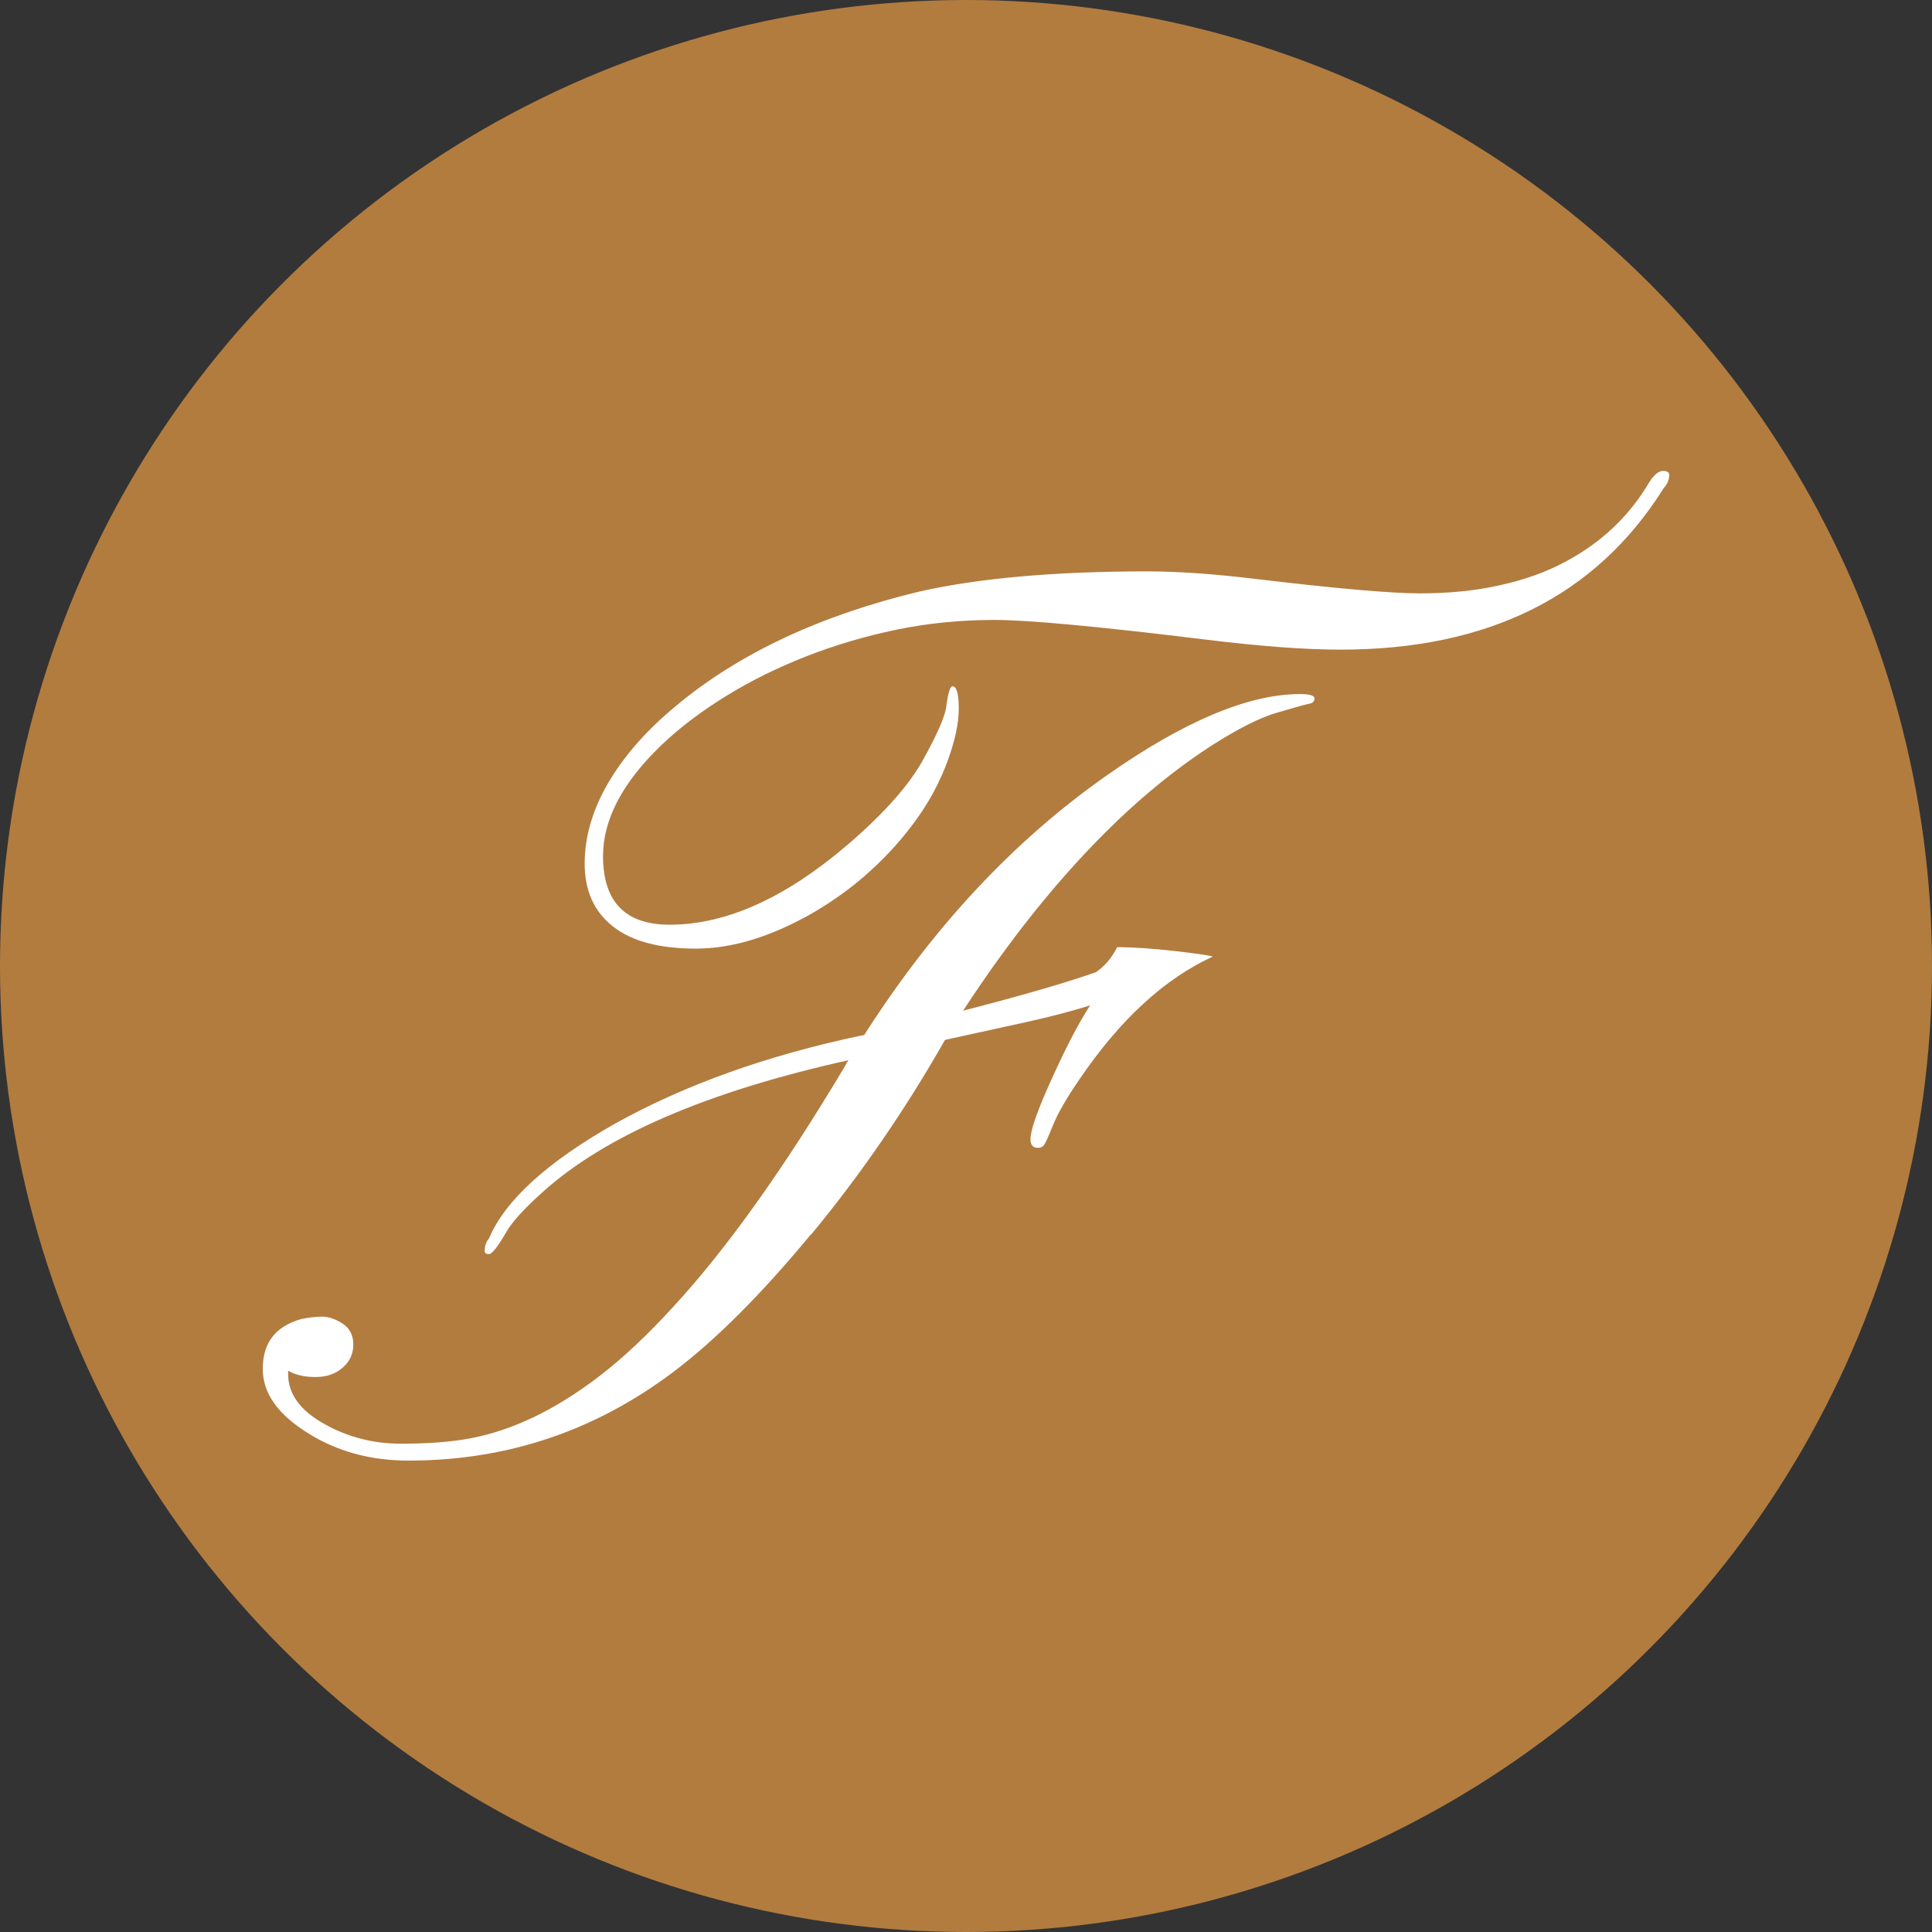
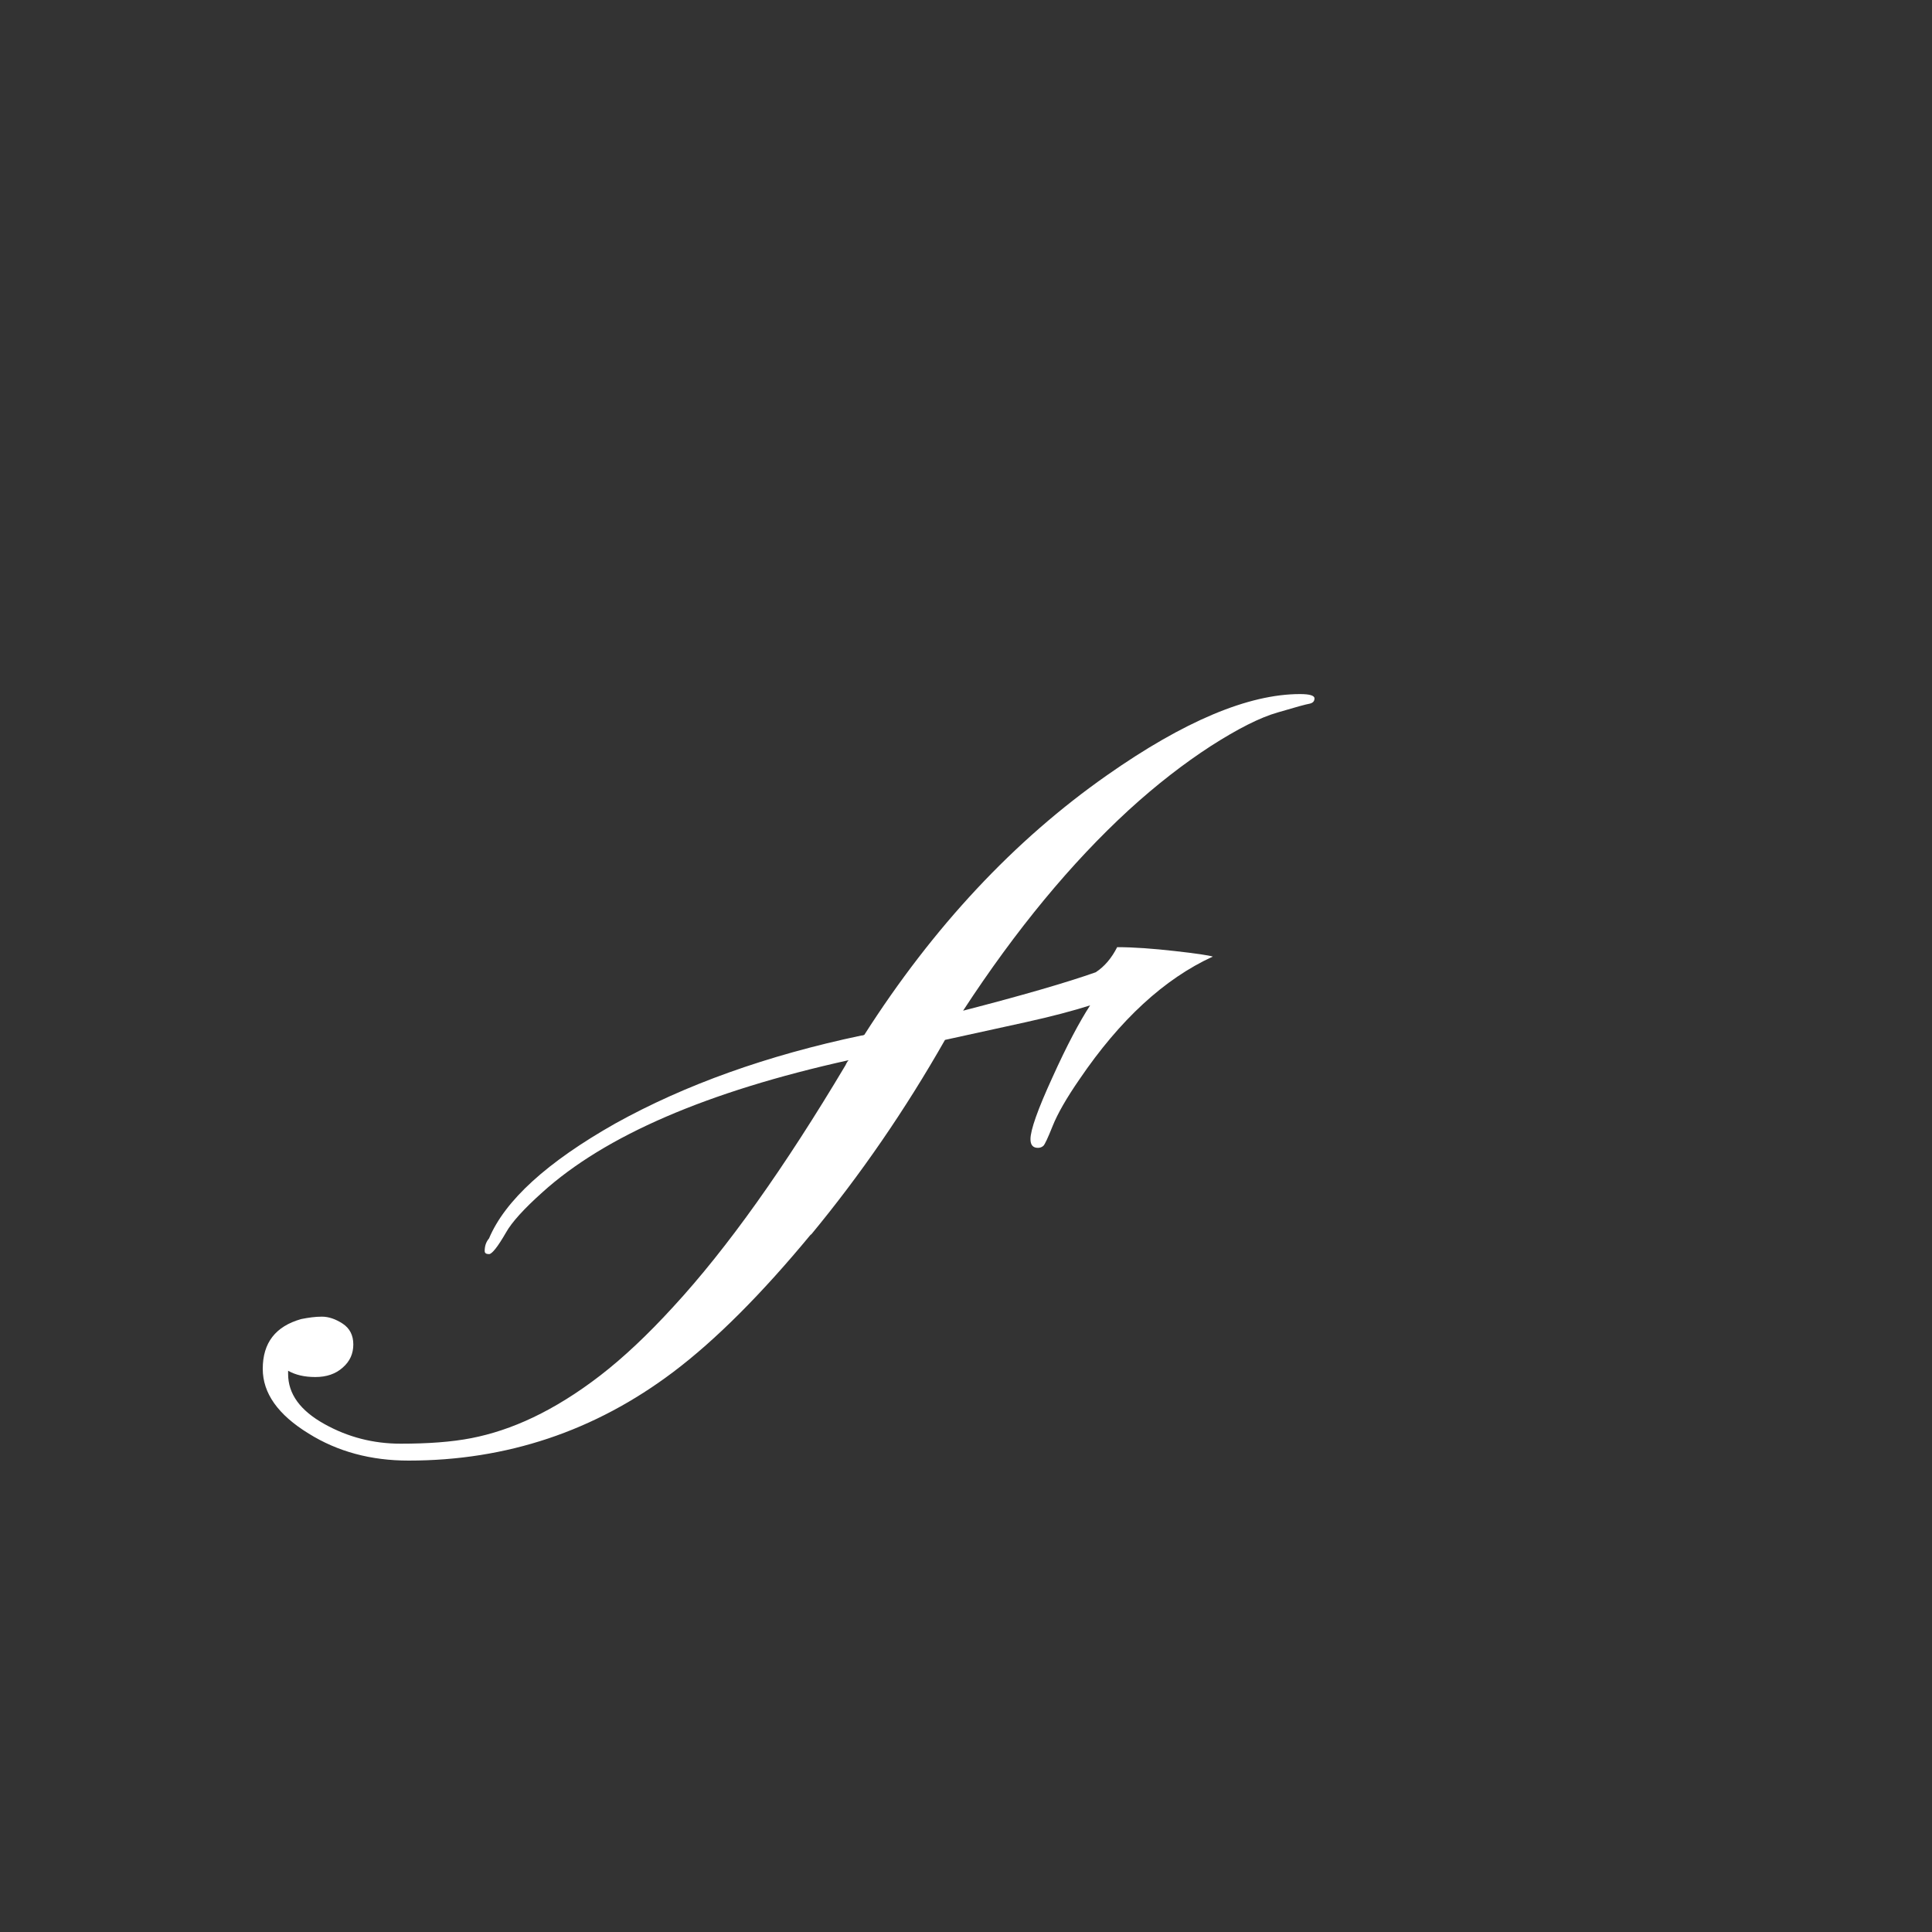
<svg xmlns="http://www.w3.org/2000/svg" id="logos" viewBox="0 0 80 80">
  <rect x="0" y="0" width="80" height="80" fill="#333333" stroke="none" />
  <defs>
    <style>
      .cls-1 {
        fill: #fff;
      }

      .cls-2 {
        fill: #b27c3f;
      }
    </style>
  </defs>
-   <circle class="cls-2" cx="40" cy="40" r="40" />
  <g>
-     <path class="cls-1" d="M25.38,38.36c.78.62,1.93.92,3.44.92s3.14-.5,4.89-1.51c.83-.49,1.61-1.05,2.33-1.71.72-.65,1.35-1.36,1.9-2.12s.98-1.57,1.29-2.41c.31-.84.47-1.57.47-2.19s-.09-.92-.26-.92c-.1,0-.19.29-.26.86-.05.38-.36,1.1-.94,2.15-.57,1.05-1.61,2.23-3.12,3.53-2.59,2.22-5.05,3.33-7.39,3.33-1.84,0-2.76-.95-2.76-2.84,0-1.51.8-3.04,2.4-4.58.76-.73,1.66-1.41,2.68-2.04,1.02-.63,2.13-1.18,3.33-1.65,1.2-.47,2.45-.84,3.76-1.11,1.31-.27,2.66-.4,4.05-.4s4.29.27,8.7.81c2.27.28,4.15.42,5.62.42,6.13,0,10.59-2.23,13.38-6.69.16-.17.23-.36.23-.55,0-.1-.09-.16-.26-.16s-.36.15-.55.44c-.83,1.42-2,2.53-3.51,3.33-.78.42-1.68.74-2.68.96-1.01.23-2.11.34-3.32.34s-3.48-.2-6.83-.6c-1.74-.21-3.23-.31-4.48-.31-3.82,0-6.95.28-9.4.83-4.13.99-7.5,2.57-10.1,4.74-1.22,1.01-2.15,2.07-2.8,3.18-.65,1.11-.98,2.23-.98,3.35s.39,1.99,1.17,2.6Z" />
    <path class="cls-1" d="M33.58,51.13c2.05-2.48,3.9-5.17,5.55-8.07l3.33-.73c1.09-.24,1.99-.48,2.68-.7-.43.66-.96,1.65-1.56,2.98-.61,1.33-.91,2.18-.91,2.56,0,.24.1.36.31.36.09,0,.16-.03.22-.08.06-.05.19-.33.39-.83.2-.5.57-1.15,1.11-1.93,1.67-2.46,3.51-4.16,5.52-5.08-.16-.05-.68-.13-1.58-.23-.89-.1-1.69-.16-2.38-.16-.23.45-.52.8-.89,1.04-1.22.43-3.05.96-5.49,1.59,2.2-3.37,4.49-6.13,6.85-8.3,1.16-1.06,2.3-1.94,3.41-2.66,1.11-.71,2.03-1.18,2.77-1.39.74-.22,1.18-.34,1.31-.36.14-.03.21-.1.21-.22s-.2-.18-.6-.18c-2.13,0-4.8,1.12-7.99,3.36-3.84,2.69-7.19,6.27-10.05,10.75-.04.02-.08.03-.13.03-3.89.82-7.28,2.03-10.18,3.64-2.83,1.6-4.57,3.19-5.23,4.76-.12.14-.18.31-.18.52,0,.09.06.13.18.13s.36-.3.7-.89c.24-.43.75-.99,1.51-1.67,2.59-2.34,6.81-4.17,12.68-5.47-.04.04-.08.1-.13.21-2.52,4.23-4.89,7.57-7.13,10-1.06,1.16-2.07,2.11-3.03,2.85s-1.89,1.31-2.77,1.73-1.74.7-2.56.86-1.8.23-2.93.23-2.18-.27-3.15-.81c-1.01-.56-1.51-1.25-1.51-2.08v-.13c.3.17.67.26,1.13.26s.84-.13,1.13-.39c.3-.26.44-.58.44-.96s-.15-.67-.44-.86c-.29-.19-.58-.29-.86-.29s-.56.04-.86.1c-1.06.3-1.59.98-1.59,2.06,0,1.01.63,1.9,1.9,2.68,1.2.75,2.58,1.12,4.14,1.12,4.06,0,7.71-1.22,10.96-3.67,1.75-1.32,3.65-3.22,5.7-5.7Z" />
  </g>
</svg>